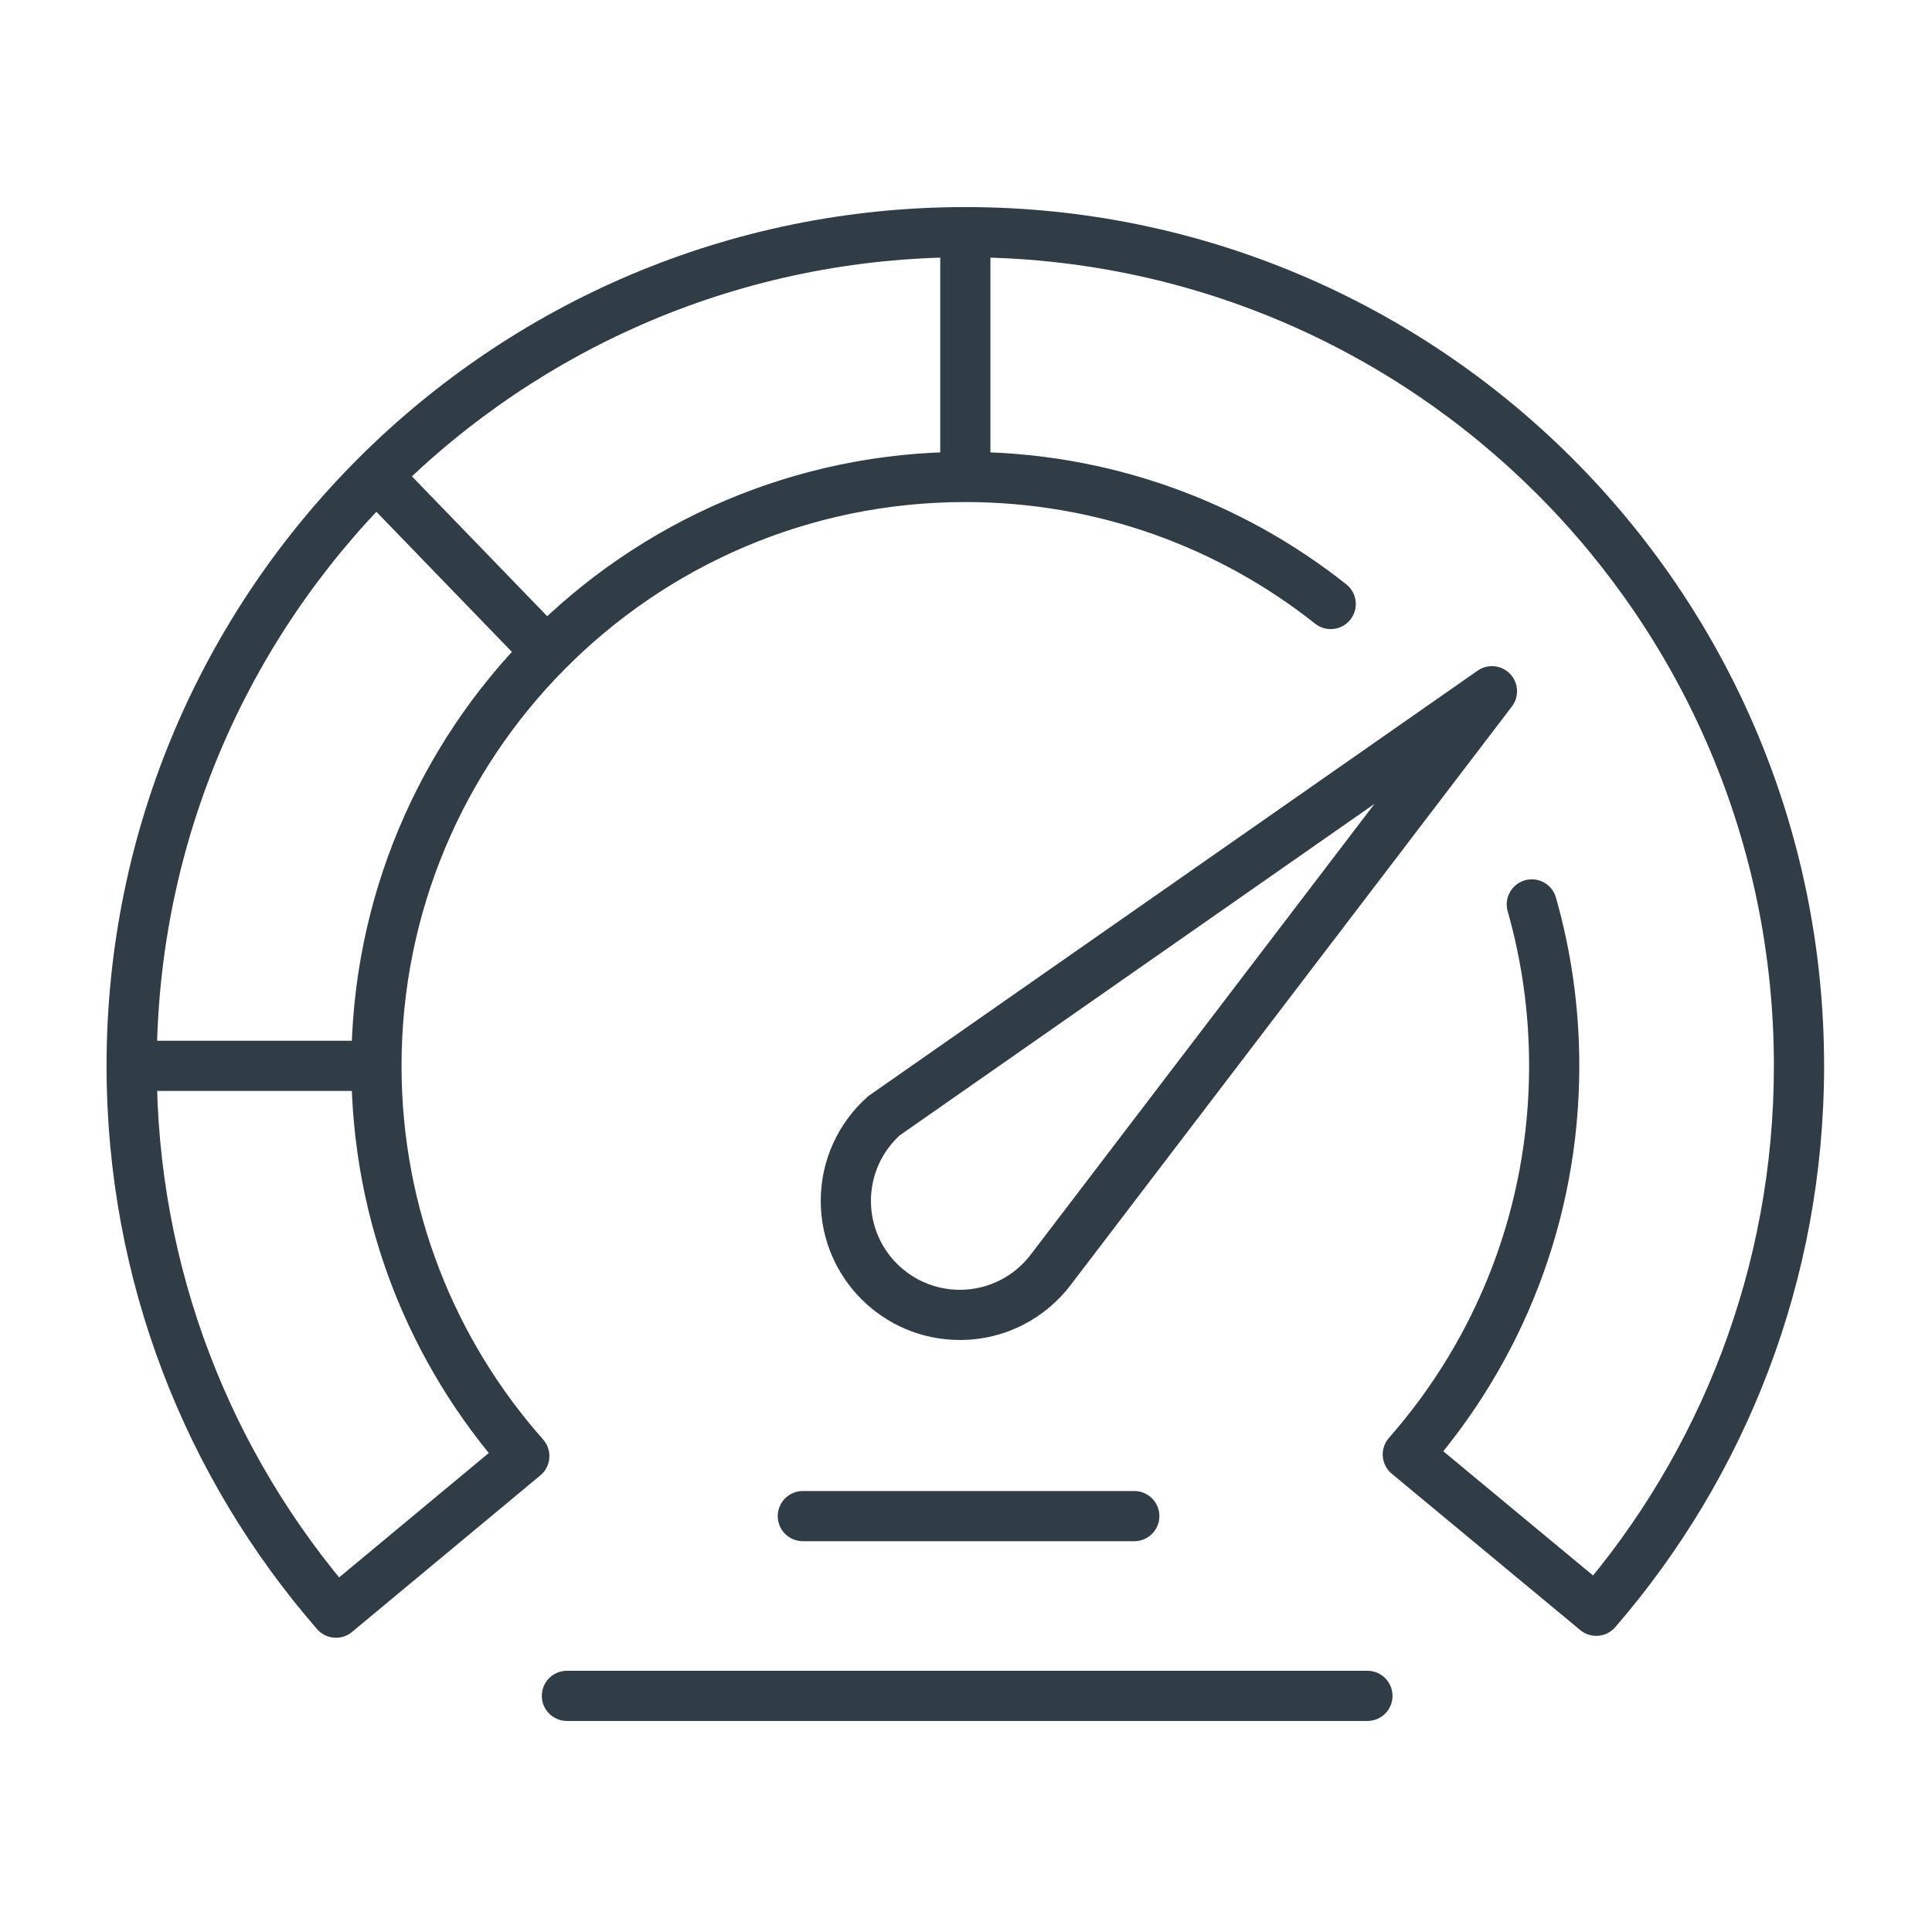
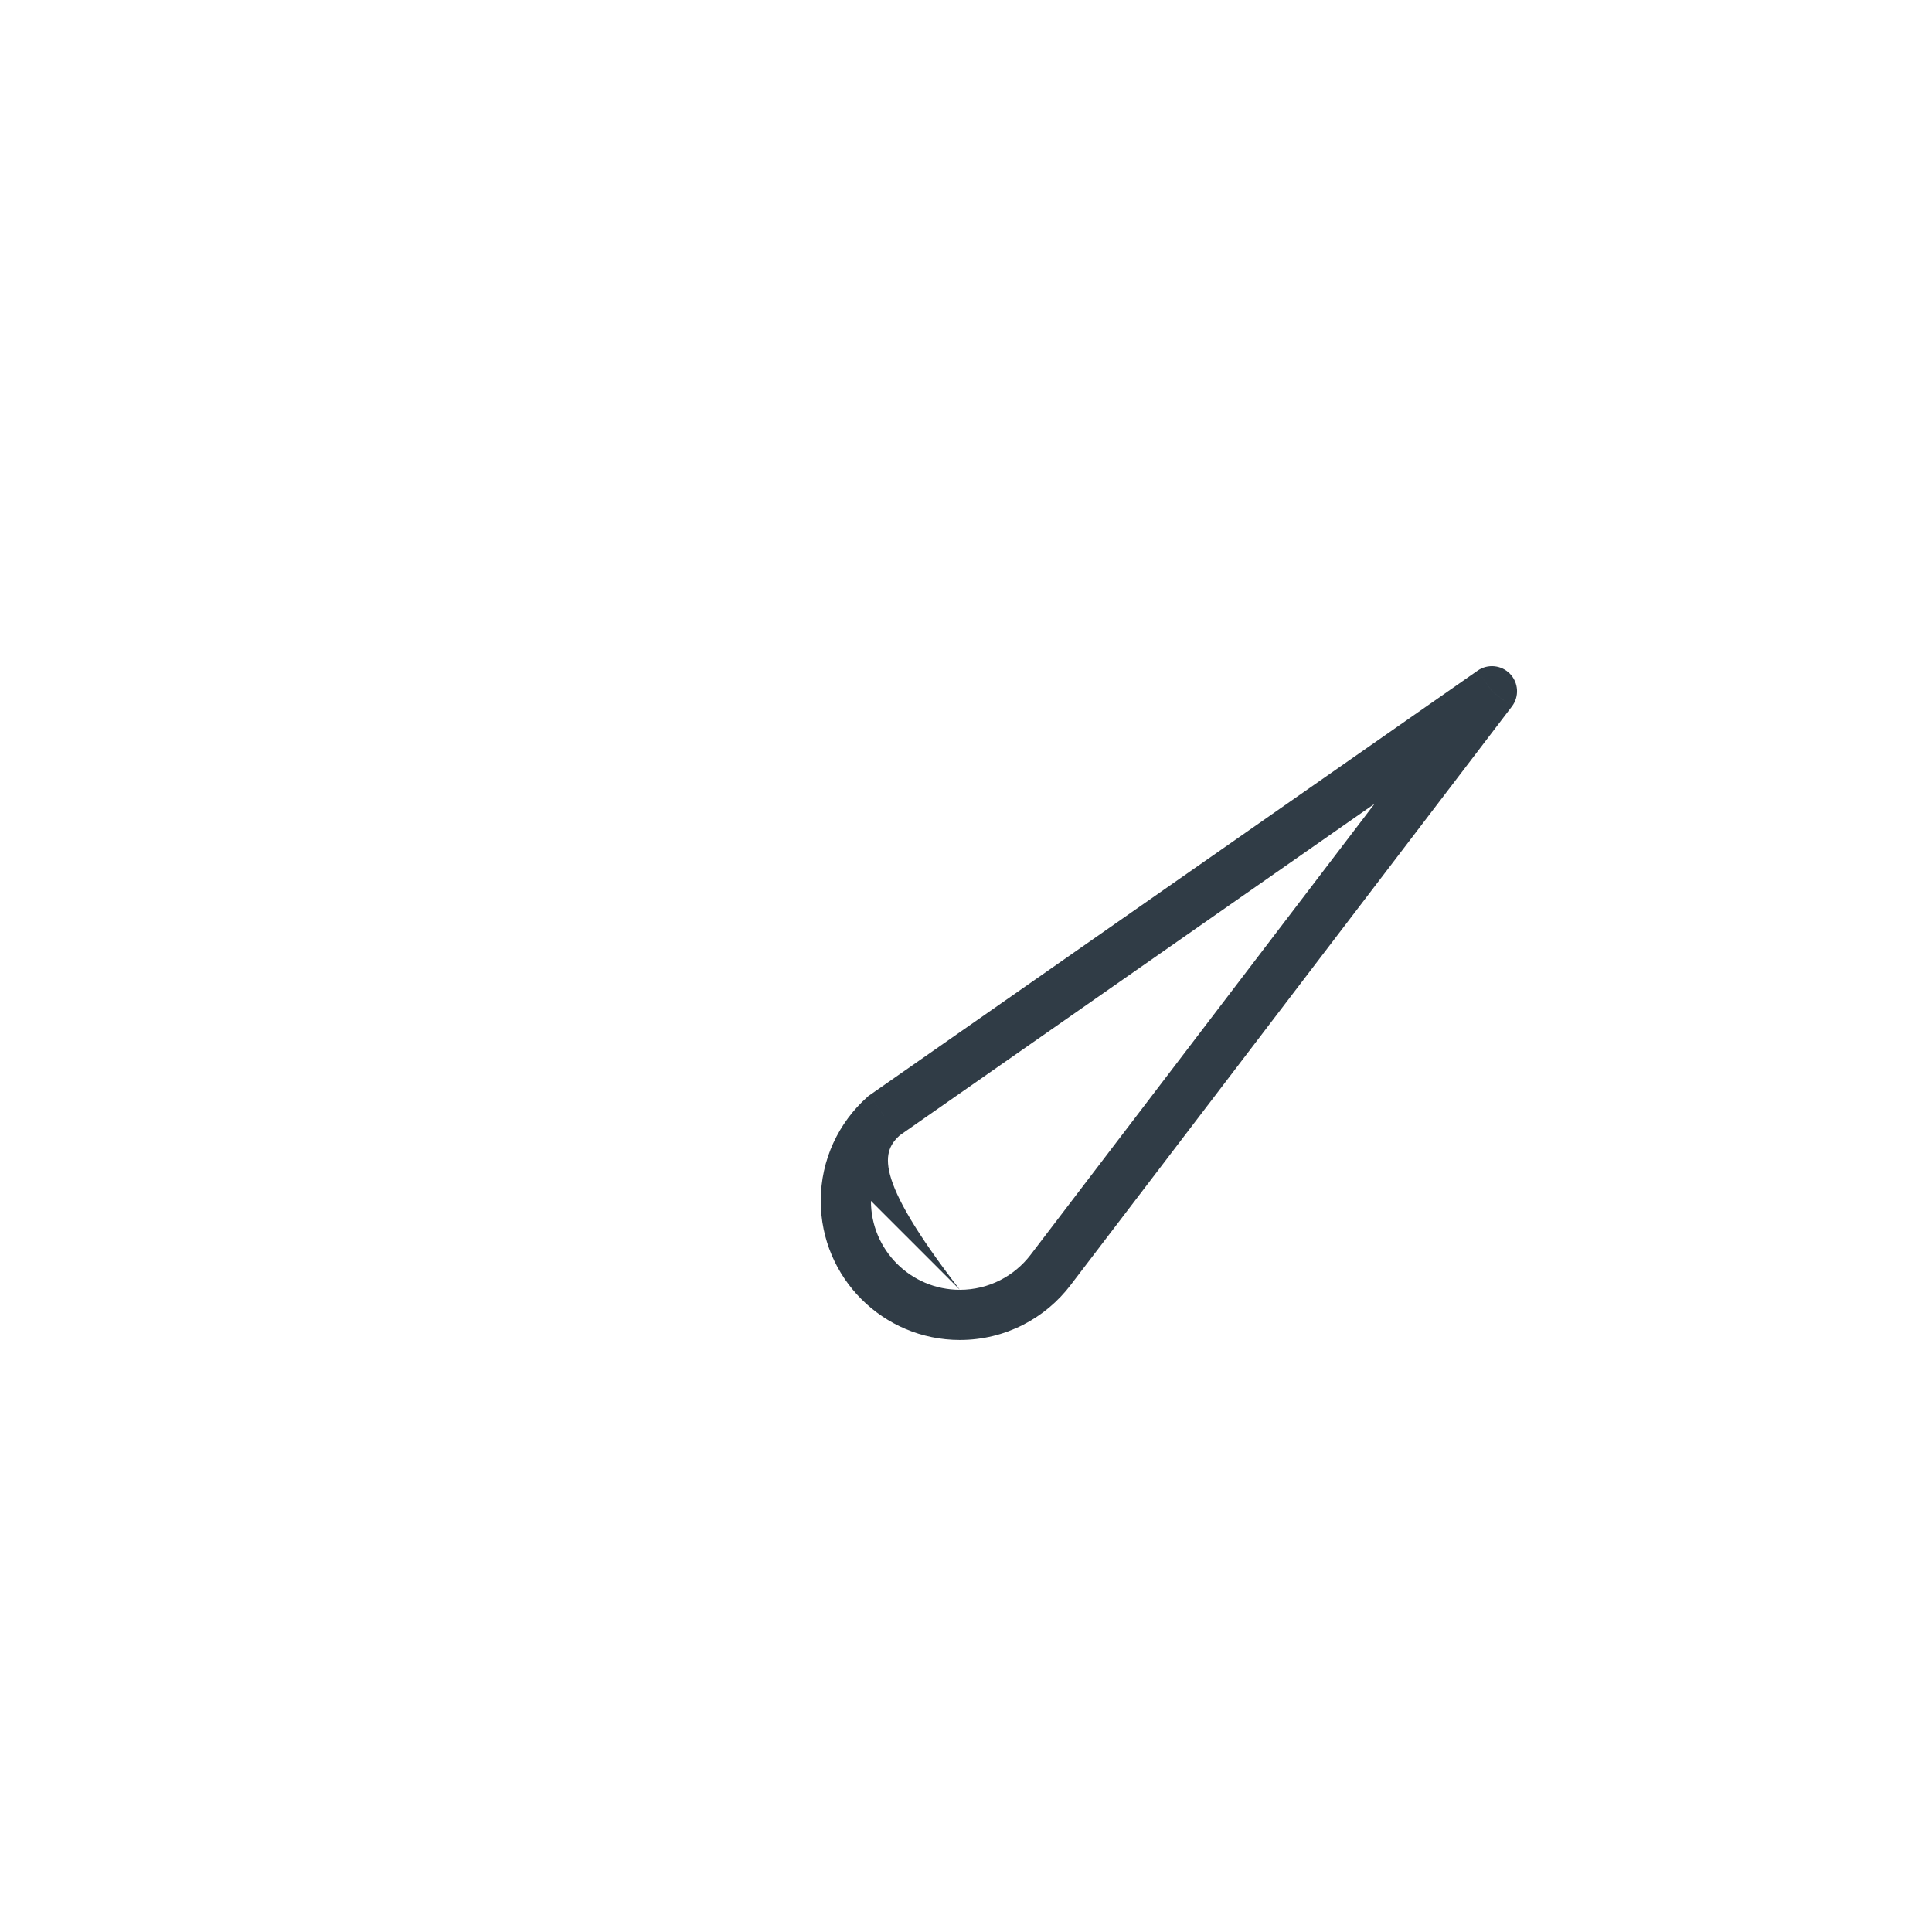
<svg xmlns="http://www.w3.org/2000/svg" width="77" height="77" viewBox="0 0 77 77" fill="none">
-   <path d="M13.392 64.272L12.637 64.929C12.994 65.339 13.613 65.389 14.031 65.041L13.392 64.272ZM20.896 58.033L21.535 58.802C21.744 58.629 21.873 58.379 21.893 58.109C21.914 57.839 21.824 57.573 21.645 57.37L20.896 58.033ZM56.108 57.967L55.357 57.307C55.179 57.51 55.09 57.776 55.111 58.046C55.133 58.315 55.262 58.564 55.47 58.737L56.108 57.967ZM63.62 64.197L62.981 64.967C63.4 65.314 64.02 65.263 64.376 64.851L63.62 64.197ZM22.594 66.589C22.042 66.589 21.594 67.037 21.594 67.589C21.594 68.141 22.042 68.589 22.594 68.589V66.589ZM54.499 68.589C55.051 68.589 55.499 68.141 55.499 67.589C55.499 67.037 55.051 66.589 54.499 66.589V68.589ZM31.997 59.425C31.445 59.425 30.997 59.872 30.997 60.425C30.997 60.977 31.445 61.425 31.997 61.425V59.425ZM45.207 61.425C45.759 61.425 46.207 60.977 46.207 60.425C46.207 59.872 45.759 59.425 45.207 59.425V61.425ZM21.787 25.975L22.498 26.678L21.787 25.975ZM15.003 18.961L14.296 18.253L15.003 18.961ZM52.415 24.857C52.848 25.199 53.477 25.127 53.82 24.694C54.163 24.261 54.09 23.632 53.657 23.289L52.415 24.857ZM62.012 35.772C61.861 35.241 61.308 34.933 60.777 35.084C60.246 35.235 59.938 35.788 60.089 36.319L62.012 35.772ZM38.473 10.253C56.271 10.253 70.699 24.681 70.699 42.48H72.699C72.699 23.577 57.376 8.253 38.473 8.253V10.253ZM14.146 63.616C9.225 57.957 6.247 50.568 6.247 42.48H4.247C4.247 51.068 7.412 58.92 12.637 64.929L14.146 63.616ZM14.031 65.041L21.535 58.802L20.257 57.264L12.752 63.503L14.031 65.041ZM60.943 42.48C60.943 48.162 58.835 53.35 55.357 57.307L56.859 58.627C60.646 54.319 62.943 48.666 62.943 42.48H60.943ZM70.699 42.48C70.699 50.533 67.746 57.894 62.863 63.543L64.376 64.851C69.562 58.852 72.699 51.031 72.699 42.48H70.699ZM55.47 58.737L62.981 64.967L64.258 63.427L56.747 57.197L55.47 58.737ZM22.594 68.589H54.499V66.589H22.594V68.589ZM31.997 61.425H45.207V59.425H31.997V61.425ZM21.645 57.37C18.134 53.405 16.003 48.192 16.003 42.48H14.003C14.003 48.699 16.325 54.379 20.148 58.696L21.645 57.37ZM5.247 43.48L15.003 43.48L15.003 41.48L5.247 41.48L5.247 43.48ZM16.003 42.48C16.003 36.318 18.481 30.738 22.498 26.678L21.076 25.271C16.704 29.691 14.003 35.771 14.003 42.48H16.003ZM22.498 26.678C26.572 22.559 32.224 20.009 38.473 20.009V18.009C31.668 18.009 25.51 20.788 21.076 25.271L22.498 26.678ZM6.247 42.48C6.247 33.568 9.863 25.503 15.709 19.669L14.296 18.253C8.089 24.448 4.247 33.016 4.247 42.48H6.247ZM15.709 19.669C21.54 13.85 29.586 10.253 38.473 10.253V8.253C29.035 8.253 20.487 12.075 14.296 18.253L15.709 19.669ZM22.505 25.279L15.722 18.266L14.284 19.656L21.068 26.67L22.505 25.279ZM39.473 19.009V9.253H37.473V19.009H39.473ZM38.473 20.009C43.742 20.009 48.584 21.821 52.415 24.857L53.657 23.289C49.485 19.983 44.208 18.009 38.473 18.009V20.009ZM60.089 36.319C60.645 38.276 60.943 40.342 60.943 42.48H62.943C62.943 40.155 62.619 37.905 62.012 35.772L60.089 36.319Z" fill="#303C46" />
-   <path d="M35.231 44.468L34.659 43.648L34.61 43.682L34.566 43.722L35.231 44.468ZM59.462 27.549L60.257 28.156C60.556 27.764 60.525 27.213 60.183 26.857C59.842 26.502 59.293 26.447 58.889 26.73L59.462 27.549ZM41.882 50.6L41.087 49.994L41.085 49.997L41.882 50.6ZM38.256 51.405C36.298 51.405 34.711 49.818 34.711 47.861H32.711C32.711 50.923 35.193 53.405 38.256 53.405V51.405ZM34.711 47.861C34.711 46.809 35.168 45.865 35.897 45.214L34.566 43.722C33.429 44.736 32.711 46.215 32.711 47.861H34.711ZM35.804 45.288L60.034 28.369L58.889 26.73L34.659 43.648L35.804 45.288ZM41.085 49.997C40.436 50.854 39.41 51.405 38.256 51.405V53.405C40.063 53.405 41.669 52.539 42.68 51.203L41.085 49.997ZM58.666 26.943L41.087 49.994L42.677 51.206L60.257 28.156L58.666 26.943Z" fill="#303C46" />
+   <path d="M35.231 44.468L34.659 43.648L34.61 43.682L34.566 43.722L35.231 44.468ZM59.462 27.549L60.257 28.156C60.556 27.764 60.525 27.213 60.183 26.857C59.842 26.502 59.293 26.447 58.889 26.73L59.462 27.549ZM41.882 50.6L41.087 49.994L41.085 49.997L41.882 50.6ZM38.256 51.405C36.298 51.405 34.711 49.818 34.711 47.861H32.711C32.711 50.923 35.193 53.405 38.256 53.405V51.405ZC34.711 46.809 35.168 45.865 35.897 45.214L34.566 43.722C33.429 44.736 32.711 46.215 32.711 47.861H34.711ZM35.804 45.288L60.034 28.369L58.889 26.73L34.659 43.648L35.804 45.288ZM41.085 49.997C40.436 50.854 39.41 51.405 38.256 51.405V53.405C40.063 53.405 41.669 52.539 42.68 51.203L41.085 49.997ZM58.666 26.943L41.087 49.994L42.677 51.206L60.257 28.156L58.666 26.943Z" fill="#303C46" />
</svg>